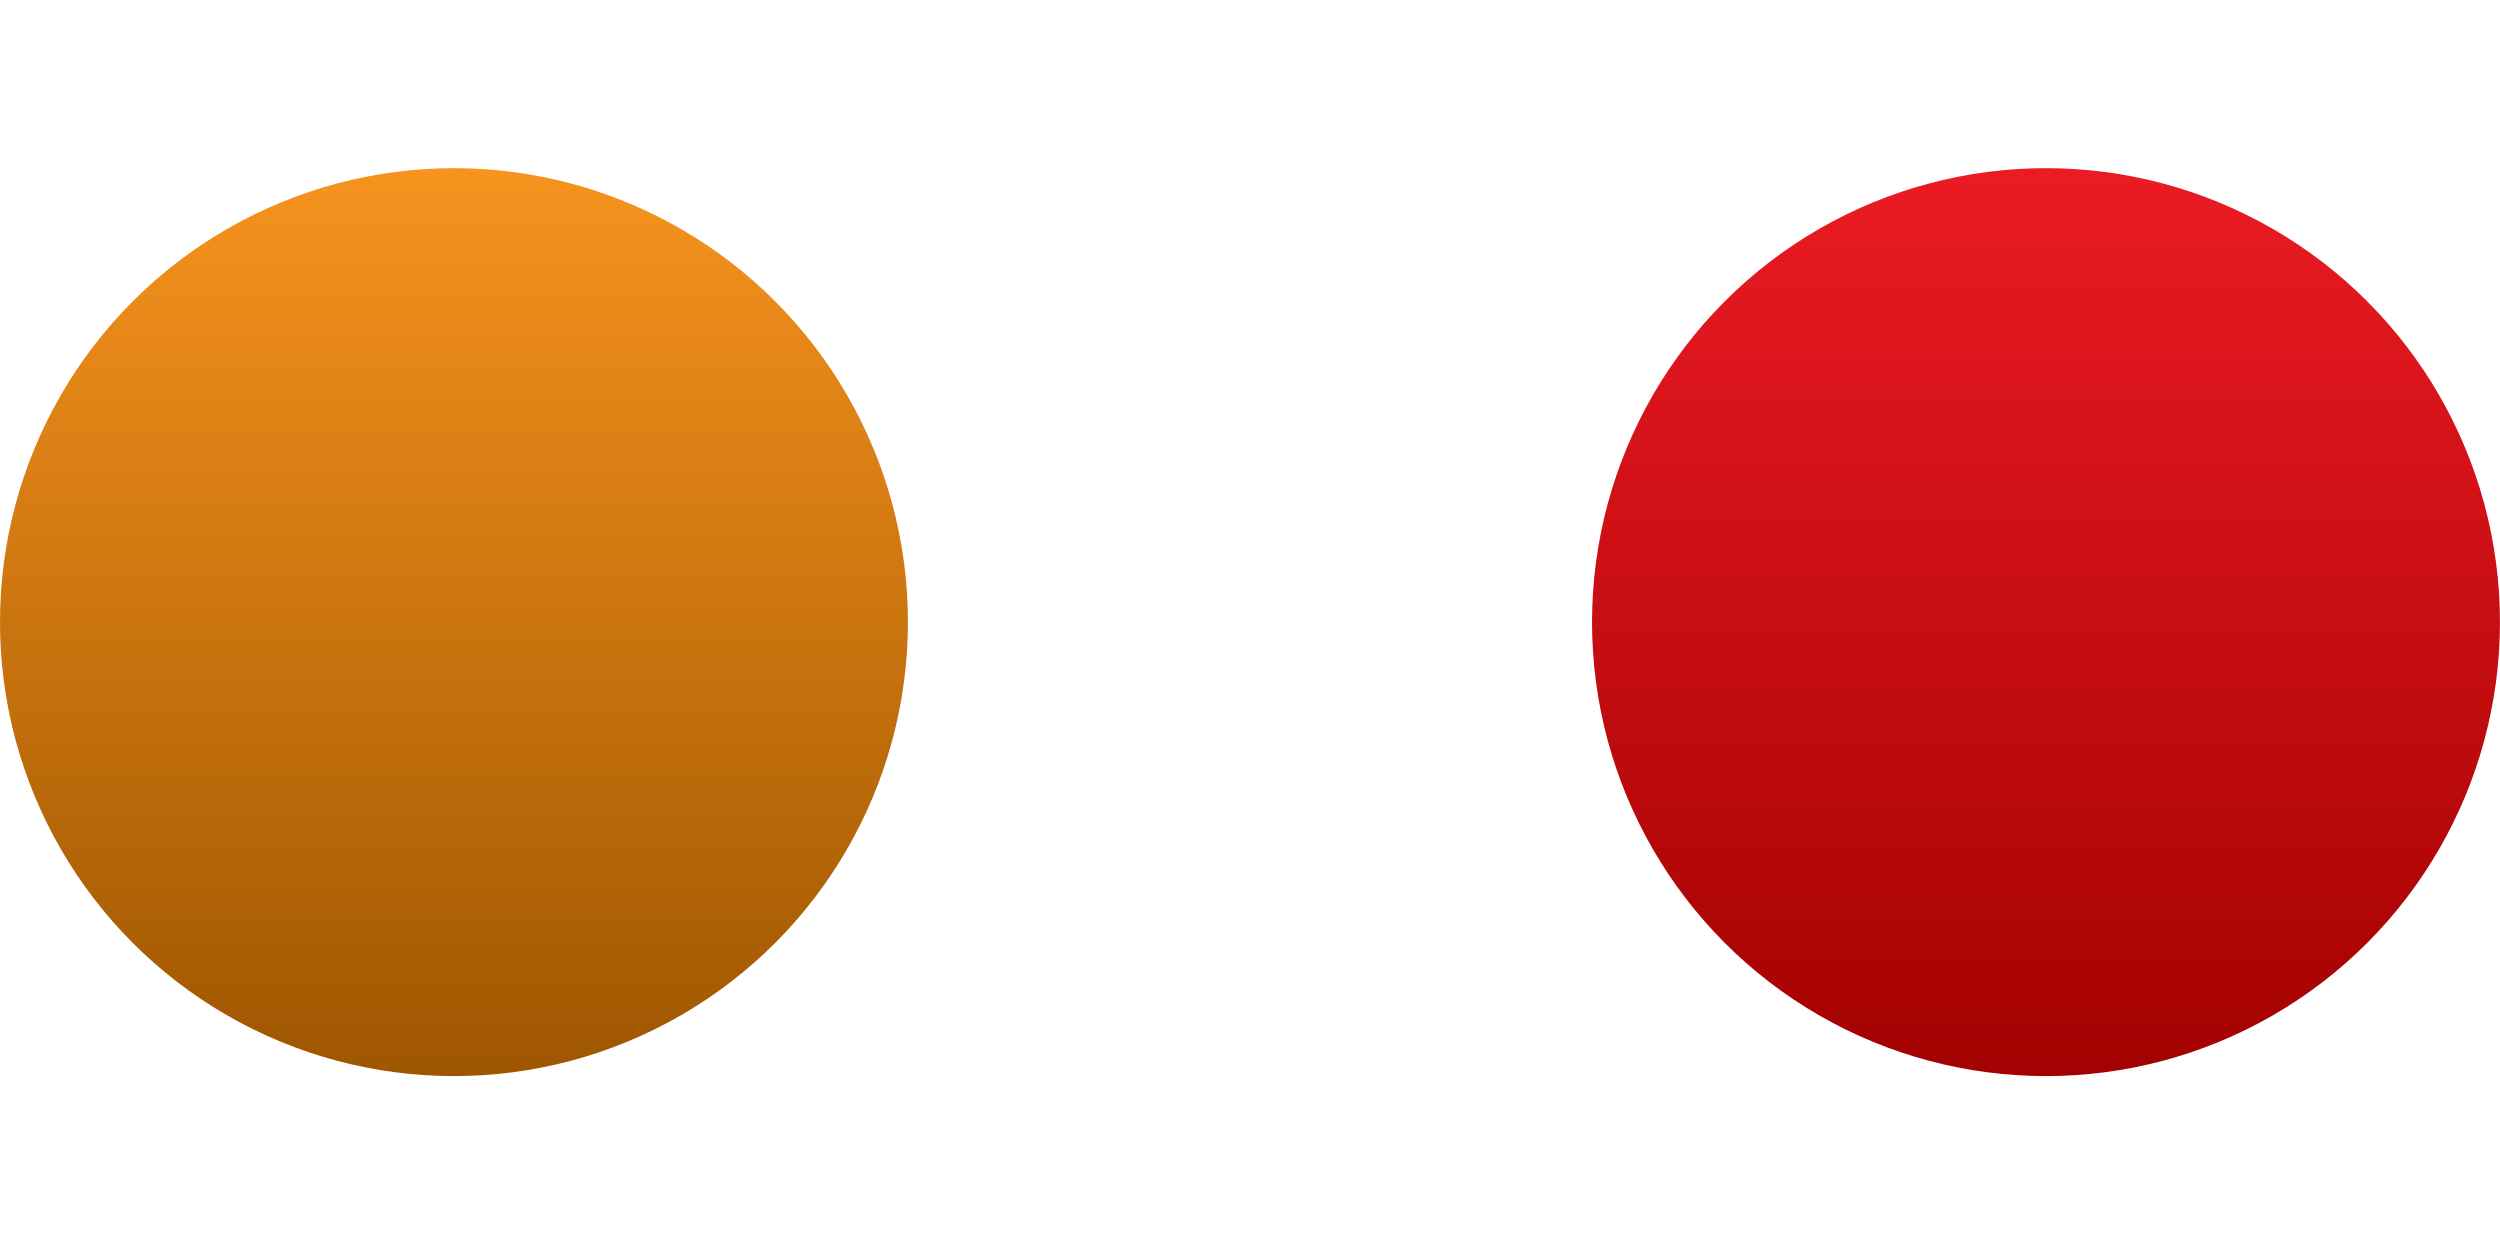
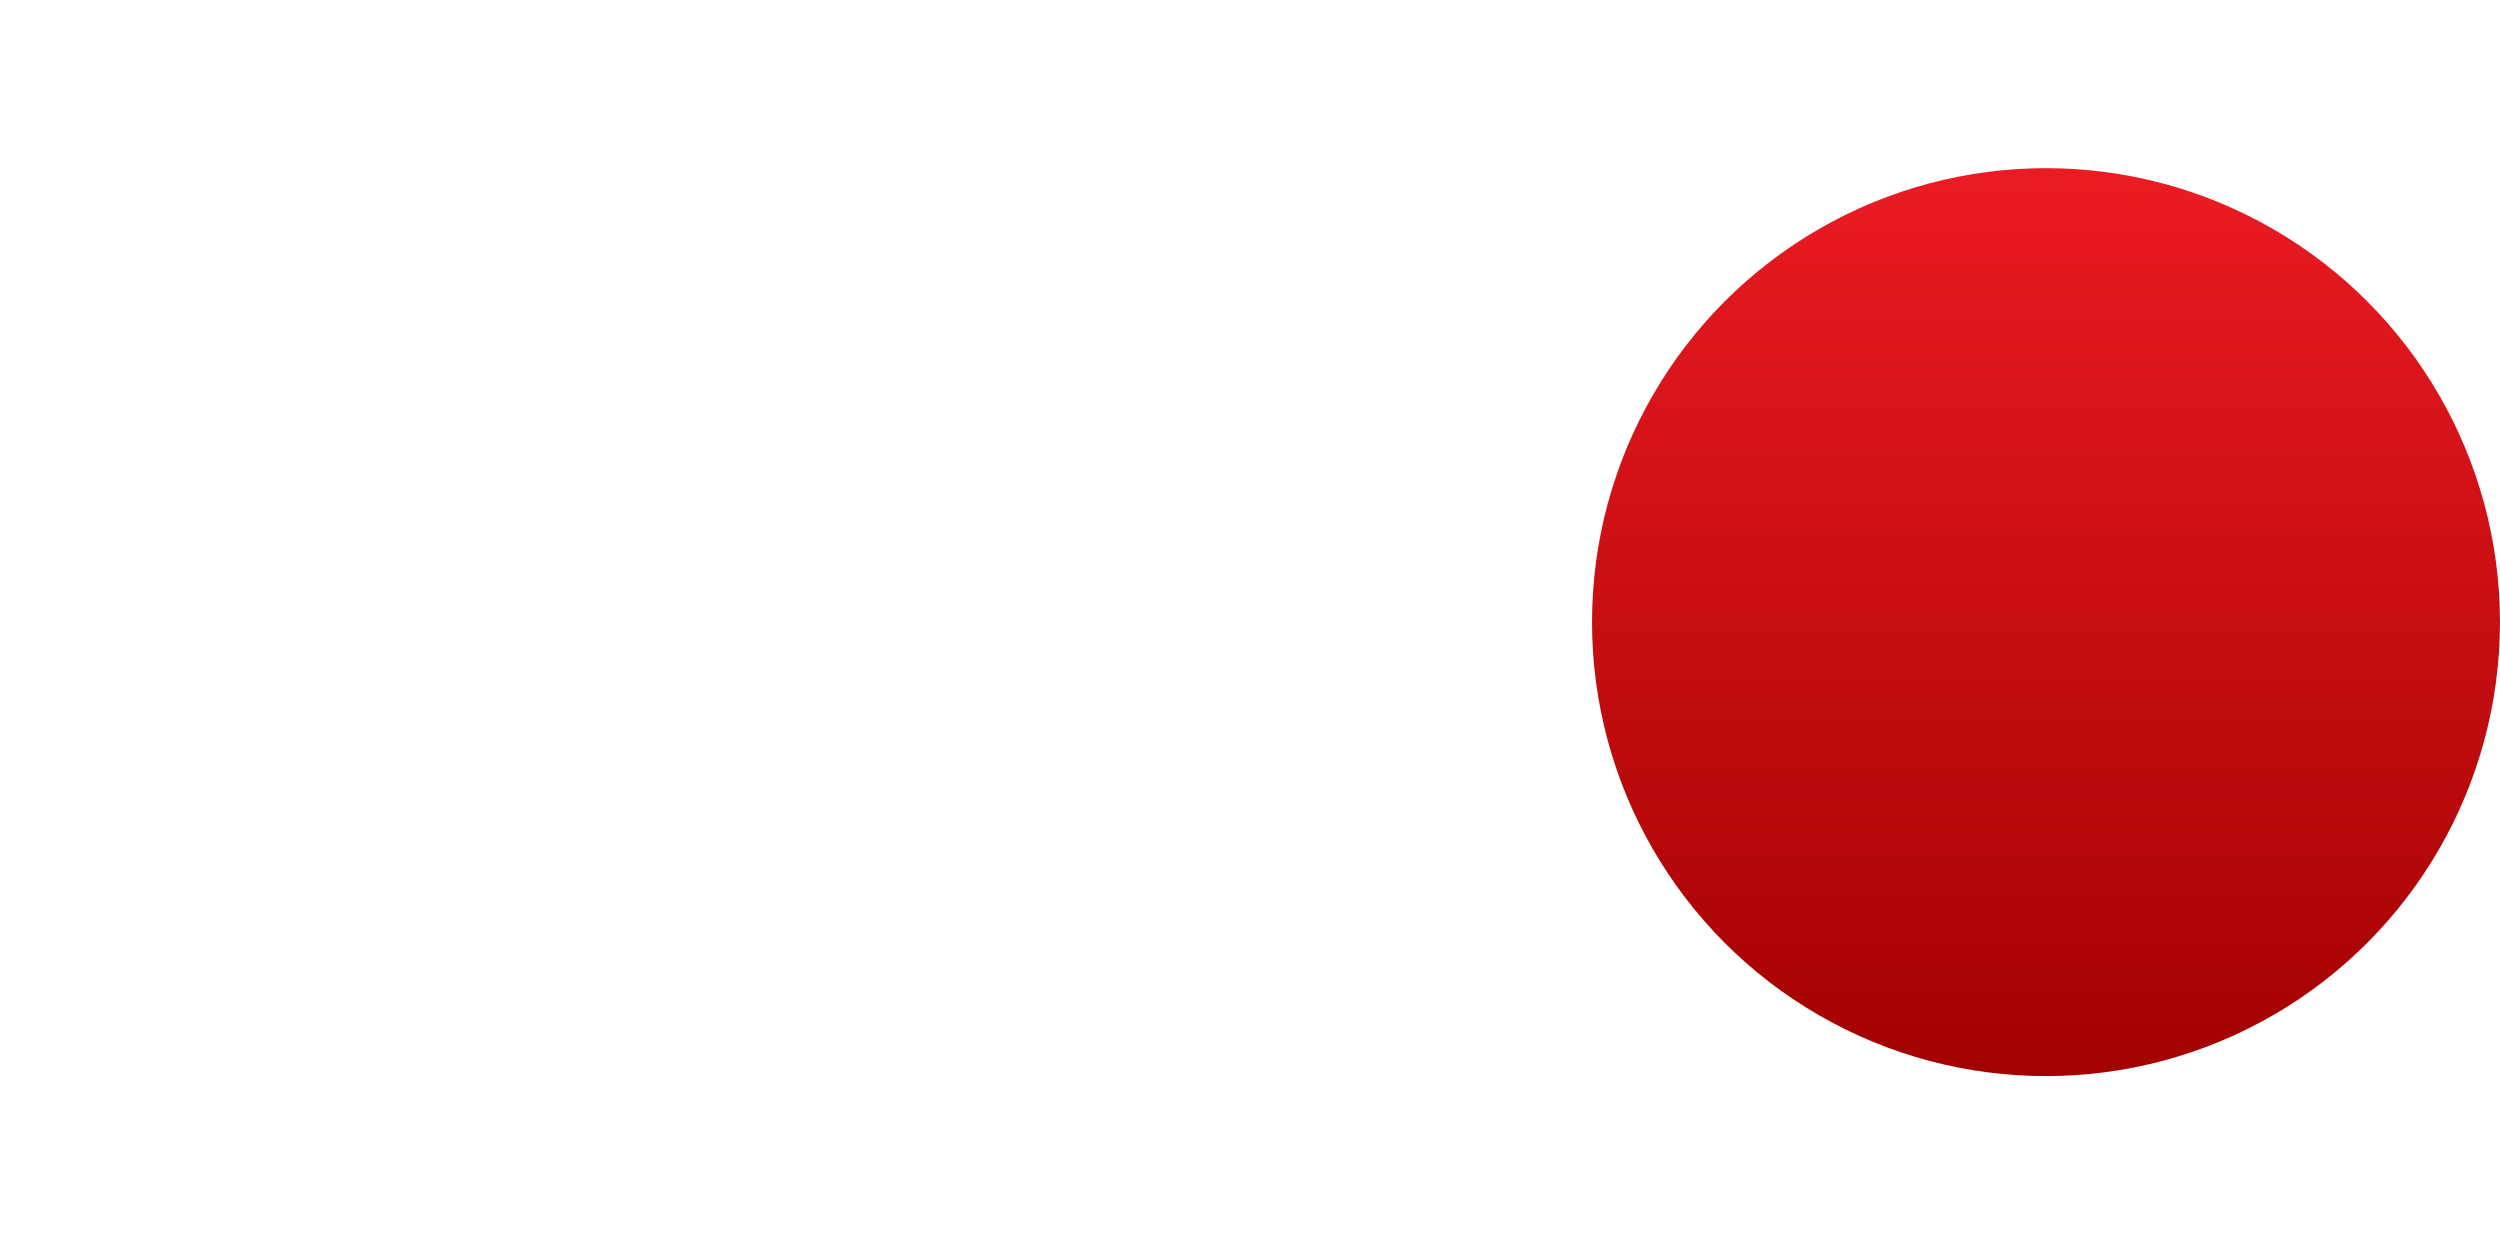
<svg xmlns="http://www.w3.org/2000/svg" version="1.1" id="Layer_1" x="0px" y="0px" viewBox="0 0 52.24 26" style="enable-background:new 0 0 52.24 26;" xml:space="preserve">
  <style type="text/css">
	.st0{fill:#F6F6F6;}
	.st1{fill:url(#SVGID_1_);}
	.st2{fill:url(#SVGID_00000072242215020951830040000007091686669766033067_);}
	.st3{fill:url(#SVGID_00000031185913753964573300000007789781106306675390_);}
	.st4{fill:url(#SVGID_00000080207118602071744490000011461694311853554858_);}
	.st5{fill:url(#SVGID_00000050653554552614784150000005283438793900339605_);}
	.st6{fill:url(#SVGID_00000101811517931074051280000017770583282819871902_);}
</style>
  <g>
    <g>
      <linearGradient id="SVGID_1_" gradientUnits="userSpaceOnUse" x1="9.486" y1="22.486" x2="9.486" y2="3.514">
        <stop offset="0" style="stop-color:#9E5600" />
        <stop offset="1" style="stop-color:#F7931E" />
      </linearGradient>
-       <circle class="st1" cx="9.486" cy="13" r="9.486" />
    </g>
    <g>
      <linearGradient id="SVGID_00000127038814816787774200000003292119610562795152_" gradientUnits="userSpaceOnUse" x1="42.753" y1="22.486" x2="42.753" y2="3.514">
        <stop offset="0" style="stop-color:#A30101" />
        <stop offset="1" style="stop-color:#EB1B23" />
      </linearGradient>
      <circle style="fill:url(#SVGID_00000127038814816787774200000003292119610562795152_);" cx="42.753" cy="13" r="9.486" />
    </g>
  </g>
</svg>